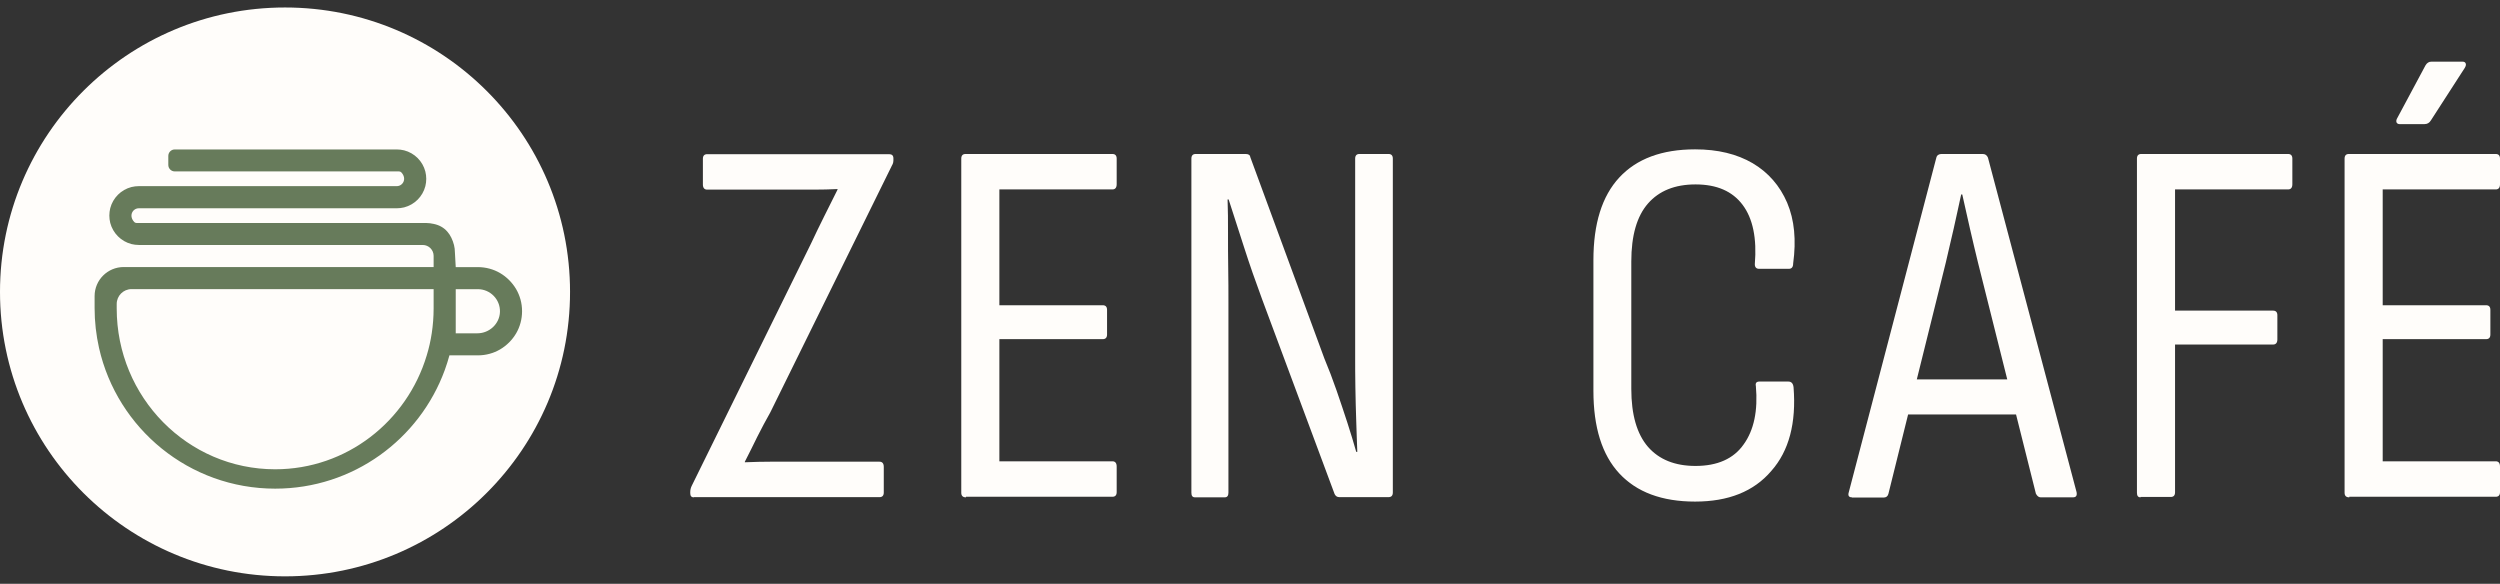
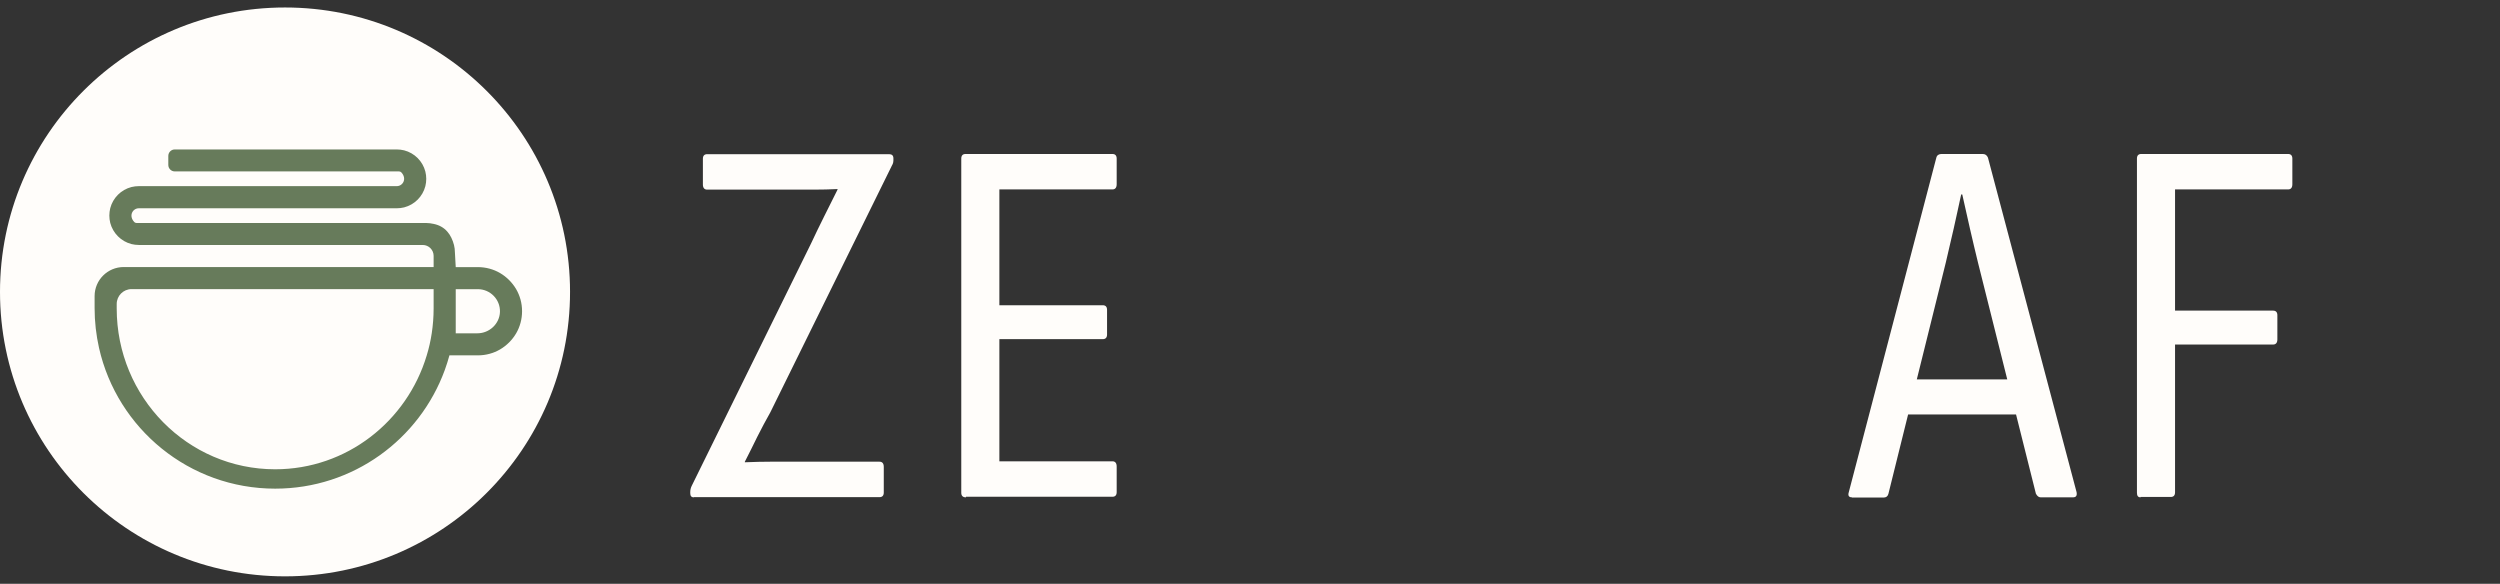
<svg xmlns="http://www.w3.org/2000/svg" width="167" height="39" viewBox="0 0 167 39" fill="none">
  <rect x="0" y="0" width="167" height="39" fill="#333333" stroke="none" />
  <g clip-path="url(#clip0_84_1862)">
    <path d="M46.352 33.222C46.181 33.222 46.109 33.132 46.109 32.939V32.875C46.109 32.733 46.138 32.592 46.209 32.45L54.175 16.271C54.461 15.666 54.747 15.061 55.047 14.469C55.347 13.877 55.647 13.272 55.948 12.667V12.629C55.433 12.654 54.904 12.667 54.374 12.667H47.239C47.053 12.667 46.953 12.551 46.953 12.319V10.607C46.953 10.402 47.053 10.299 47.239 10.299H59.394C59.58 10.299 59.68 10.389 59.68 10.582V10.646C59.68 10.71 59.68 10.787 59.665 10.852C59.651 10.917 59.622 10.994 59.58 11.058L51.457 27.546C51.157 28.087 50.857 28.628 50.585 29.181C50.314 29.735 50.042 30.288 49.756 30.841V30.88C50.399 30.854 50.971 30.841 51.486 30.841H58.75C58.936 30.841 59.036 30.957 59.036 31.189V32.901C59.036 33.107 58.936 33.21 58.75 33.21H46.352V33.223L46.352 33.222Z" fill="#FFFDFA" />
    <path d="M64.527 33.222C64.313 33.222 64.213 33.119 64.213 32.913V10.595C64.213 10.388 64.313 10.286 64.499 10.286H74.308C74.494 10.286 74.594 10.389 74.594 10.595V12.306C74.594 12.538 74.494 12.654 74.308 12.654H66.758V20.39H73.665C73.851 20.39 73.951 20.493 73.951 20.699V22.346C73.951 22.552 73.851 22.655 73.665 22.655H66.758V30.815H74.308C74.494 30.815 74.594 30.931 74.594 31.163V32.875C74.594 33.081 74.494 33.184 74.308 33.184H64.527V33.222Z" fill="#FFFDFA" />
-     <path d="M79.828 33.222C79.656 33.222 79.585 33.119 79.585 32.913V10.595C79.585 10.388 79.685 10.286 79.871 10.286H83.203C83.389 10.286 83.503 10.35 83.518 10.492L88.466 23.942C88.751 24.624 89.023 25.332 89.281 26.079C89.538 26.825 89.781 27.546 90.01 28.254C90.239 28.949 90.425 29.593 90.596 30.185H90.668C90.639 29.554 90.625 28.872 90.596 28.113C90.568 27.366 90.553 26.607 90.539 25.847C90.525 25.088 90.525 24.406 90.525 23.801V10.595C90.525 10.388 90.625 10.286 90.811 10.286H92.755C92.941 10.286 93.041 10.389 93.041 10.595V32.9C93.041 33.106 92.941 33.209 92.755 33.209H89.466C89.324 33.209 89.223 33.145 89.152 33.003L84.304 19.977C83.861 18.78 83.461 17.635 83.103 16.515C82.745 15.395 82.402 14.327 82.073 13.323H82.002C82.031 14.018 82.031 14.777 82.031 15.562C82.031 16.36 82.031 17.145 82.045 17.931C82.059 18.716 82.059 19.462 82.059 20.196V32.913C82.059 33.119 81.974 33.222 81.816 33.222H79.829L79.828 33.222Z" fill="#FFFDFA" />
-     <path d="M113.233 33.506C111.016 33.506 109.329 32.875 108.17 31.626C107.012 30.378 106.44 28.537 106.44 26.105V17.378C106.44 14.945 107.012 13.104 108.17 11.856C109.329 10.607 111.016 9.977 113.233 9.977C114.749 9.977 116.021 10.285 117.079 10.903C118.123 11.521 118.895 12.409 119.382 13.542C119.868 14.688 119.996 16.039 119.782 17.609C119.782 17.841 119.682 17.957 119.496 17.957H117.508C117.322 17.957 117.222 17.854 117.222 17.648C117.365 15.923 117.093 14.598 116.407 13.684C115.721 12.77 114.677 12.319 113.261 12.319C111.888 12.319 110.83 12.744 110.086 13.594C109.343 14.443 108.971 15.73 108.971 17.468V25.976C108.971 27.701 109.343 28.988 110.086 29.85C110.83 30.7 111.888 31.125 113.261 31.125C114.719 31.125 115.806 30.648 116.478 29.683C117.165 28.73 117.436 27.43 117.293 25.796C117.25 25.59 117.322 25.487 117.536 25.487H119.453C119.667 25.487 119.782 25.616 119.81 25.873C119.996 28.254 119.51 30.12 118.323 31.459C117.15 32.837 115.449 33.506 113.232 33.506H113.233Z" fill="#FFFDFA" />
    <path d="M123.714 33.222C123.5 33.222 123.428 33.106 123.5 32.875L129.348 10.53C129.391 10.363 129.52 10.285 129.706 10.285H132.437C132.609 10.285 132.723 10.363 132.795 10.53L138.715 32.875C138.758 33.106 138.686 33.222 138.472 33.222H136.313C136.198 33.222 136.084 33.145 135.998 32.978L132.137 17.571C131.951 16.799 131.765 16.039 131.594 15.28C131.422 14.52 131.25 13.761 131.079 12.989H131.007C130.835 13.761 130.678 14.52 130.507 15.267C130.335 16.013 130.163 16.773 129.978 17.545L126.145 32.991C126.102 33.158 125.988 33.236 125.831 33.236H123.714V33.223L123.714 33.222ZM126.975 27.688L127.504 25.345H134.525L135.126 27.688H126.975Z" fill="#FFFDFA" />
    <path d="M142.991 33.222C142.819 33.222 142.748 33.119 142.748 32.913V10.595C142.748 10.388 142.848 10.286 143.034 10.286H152.843C153.029 10.286 153.129 10.389 153.129 10.595V12.306C153.129 12.538 153.029 12.654 152.843 12.654H145.293V20.75H151.842C152.028 20.75 152.128 20.853 152.128 21.059V22.668C152.128 22.899 152.028 23.015 151.842 23.015H145.293V32.888C145.293 33.094 145.193 33.197 145.007 33.197H142.991V33.222Z" fill="#FFFDFA" />
-     <path d="M156.933 33.222C156.718 33.222 156.618 33.119 156.618 32.913V10.595C156.618 10.388 156.718 10.286 156.904 10.286H166.714C166.9 10.286 167 10.389 167 10.595V12.306C167 12.538 166.9 12.654 166.714 12.654H159.164V20.39H166.071C166.257 20.39 166.357 20.493 166.357 20.699V22.346C166.357 22.552 166.257 22.655 166.071 22.655H159.164V30.815H166.714C166.9 30.815 167 30.931 167 31.163V32.875C167 33.081 166.9 33.184 166.714 33.184H156.933V33.222ZM160.293 8.291C160.193 8.291 160.136 8.252 160.093 8.188C160.065 8.123 160.065 8.033 160.108 7.943L162.024 4.365C162.124 4.198 162.253 4.12 162.41 4.12H164.498C164.612 4.12 164.683 4.159 164.712 4.249C164.741 4.326 164.712 4.43 164.64 4.545L162.381 8.046C162.281 8.213 162.138 8.291 161.952 8.291H160.293Z" fill="#FFFDFA" />
    <path d="M19.04 38.5C29.555 38.5 38.079 29.993 38.079 19.5C38.079 9.007 29.555 0.5 19.04 0.5C8.524 0.5 0 9.007 0 19.5C0 29.993 8.524 38.5 19.04 38.5Z" fill="#FFFDFA" />
    <path d="M34.48 19.317C34.217 18.87 33.846 18.499 33.397 18.236C32.965 17.985 32.456 17.843 31.92 17.843H30.443L30.388 16.861C30.388 16.692 30.366 16.528 30.328 16.37C30.147 15.676 29.748 15.114 28.966 14.956C28.807 14.923 28.643 14.896 28.473 14.896H9.12C9.065 14.896 9.011 14.874 8.973 14.836C8.573 14.415 8.863 13.913 9.273 13.913H26.505C26.674 13.913 26.838 13.891 26.997 13.853C27.691 13.673 28.233 13.132 28.413 12.439C28.452 12.281 28.474 12.117 28.474 11.948C28.474 11.779 28.452 11.615 28.413 11.457C28.233 10.764 27.691 10.223 26.997 10.043C26.838 10.005 26.674 9.983 26.505 9.983H11.675C11.434 9.983 11.243 10.179 11.243 10.414V11.02C11.243 11.26 11.44 11.451 11.675 11.451H26.658C26.712 11.451 26.767 11.473 26.805 11.511C27.205 11.931 26.915 12.434 26.505 12.434H9.273C9.104 12.434 8.94 12.456 8.781 12.494C8.087 12.674 7.545 13.214 7.364 13.908C7.326 14.066 7.304 14.23 7.304 14.399C7.304 14.568 7.326 14.732 7.364 14.89C7.545 15.578 8.087 16.124 8.781 16.304C8.94 16.342 9.104 16.364 9.273 16.364H28.238C28.638 16.364 28.966 16.691 28.966 17.09V17.838H8.267C7.189 17.838 6.319 18.706 6.319 19.781V20.573C6.319 21.49 6.423 22.385 6.615 23.242C7.829 28.624 12.637 32.642 18.381 32.642C23.589 32.642 28.02 29.345 29.71 24.721C29.825 24.399 29.934 24.072 30.022 23.738H31.92C32.456 23.738 32.964 23.597 33.397 23.346C33.845 23.084 34.217 22.712 34.48 22.265C34.731 21.834 34.874 21.326 34.874 20.791C34.874 20.25 34.731 19.748 34.48 19.317V19.317ZM28.966 20.605C28.966 21.168 28.922 21.725 28.84 22.265C28.764 22.767 28.654 23.258 28.506 23.739C27.188 28.144 23.151 31.348 18.381 31.348C12.534 31.348 7.796 26.539 7.796 20.605V20.305C7.796 19.759 8.239 19.312 8.792 19.312H28.966L28.966 20.605ZM31.887 22.265H30.443V19.317H31.92C32.746 19.317 33.419 19.999 33.397 20.829C33.375 21.631 32.691 22.265 31.887 22.265Z" fill="#677B5B" />
  </g>
  <defs>
    <clipPath id="clip0_84_1862">
      <rect width="167" height="38" fill="white" transform="translate(0 0.5)" />
    </clipPath>
  </defs>
</svg>